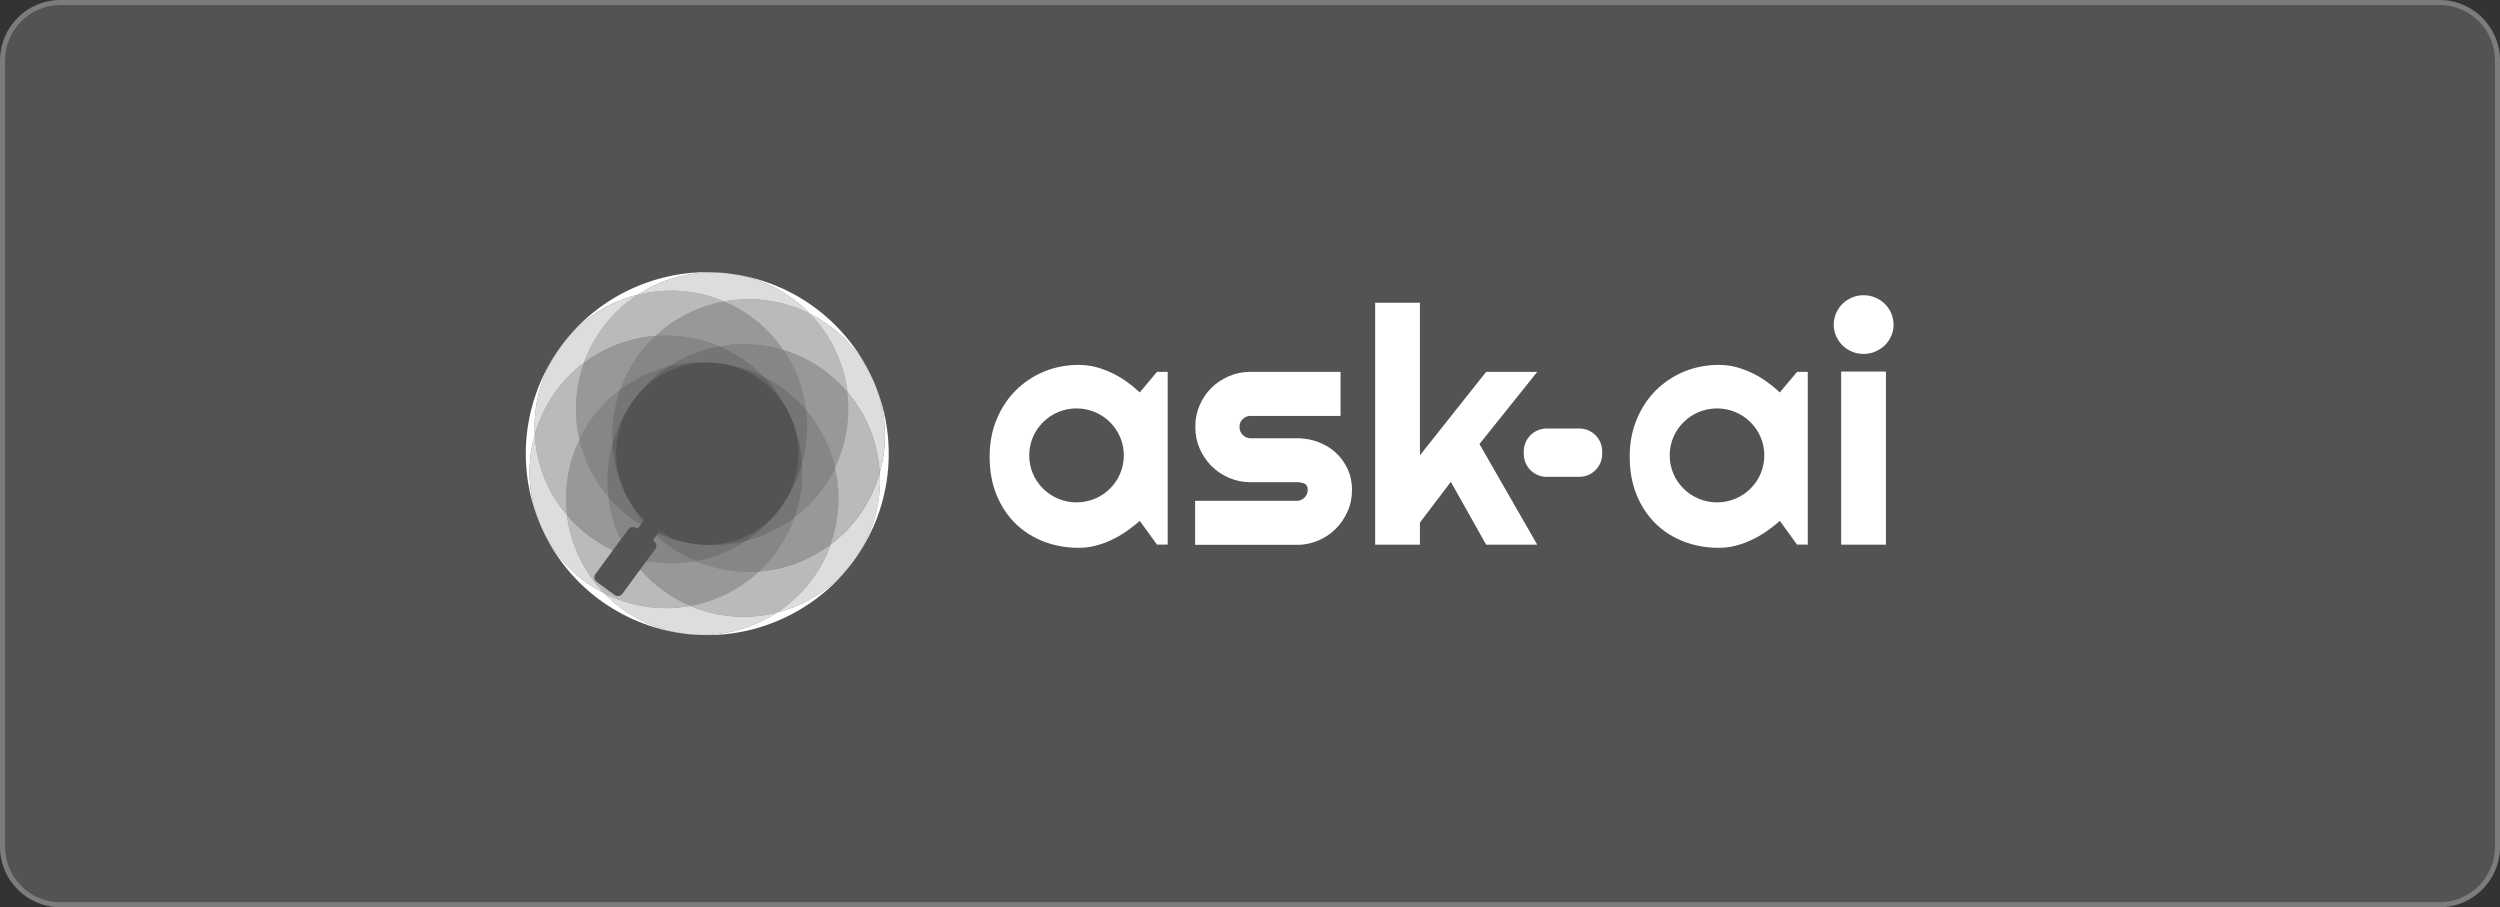
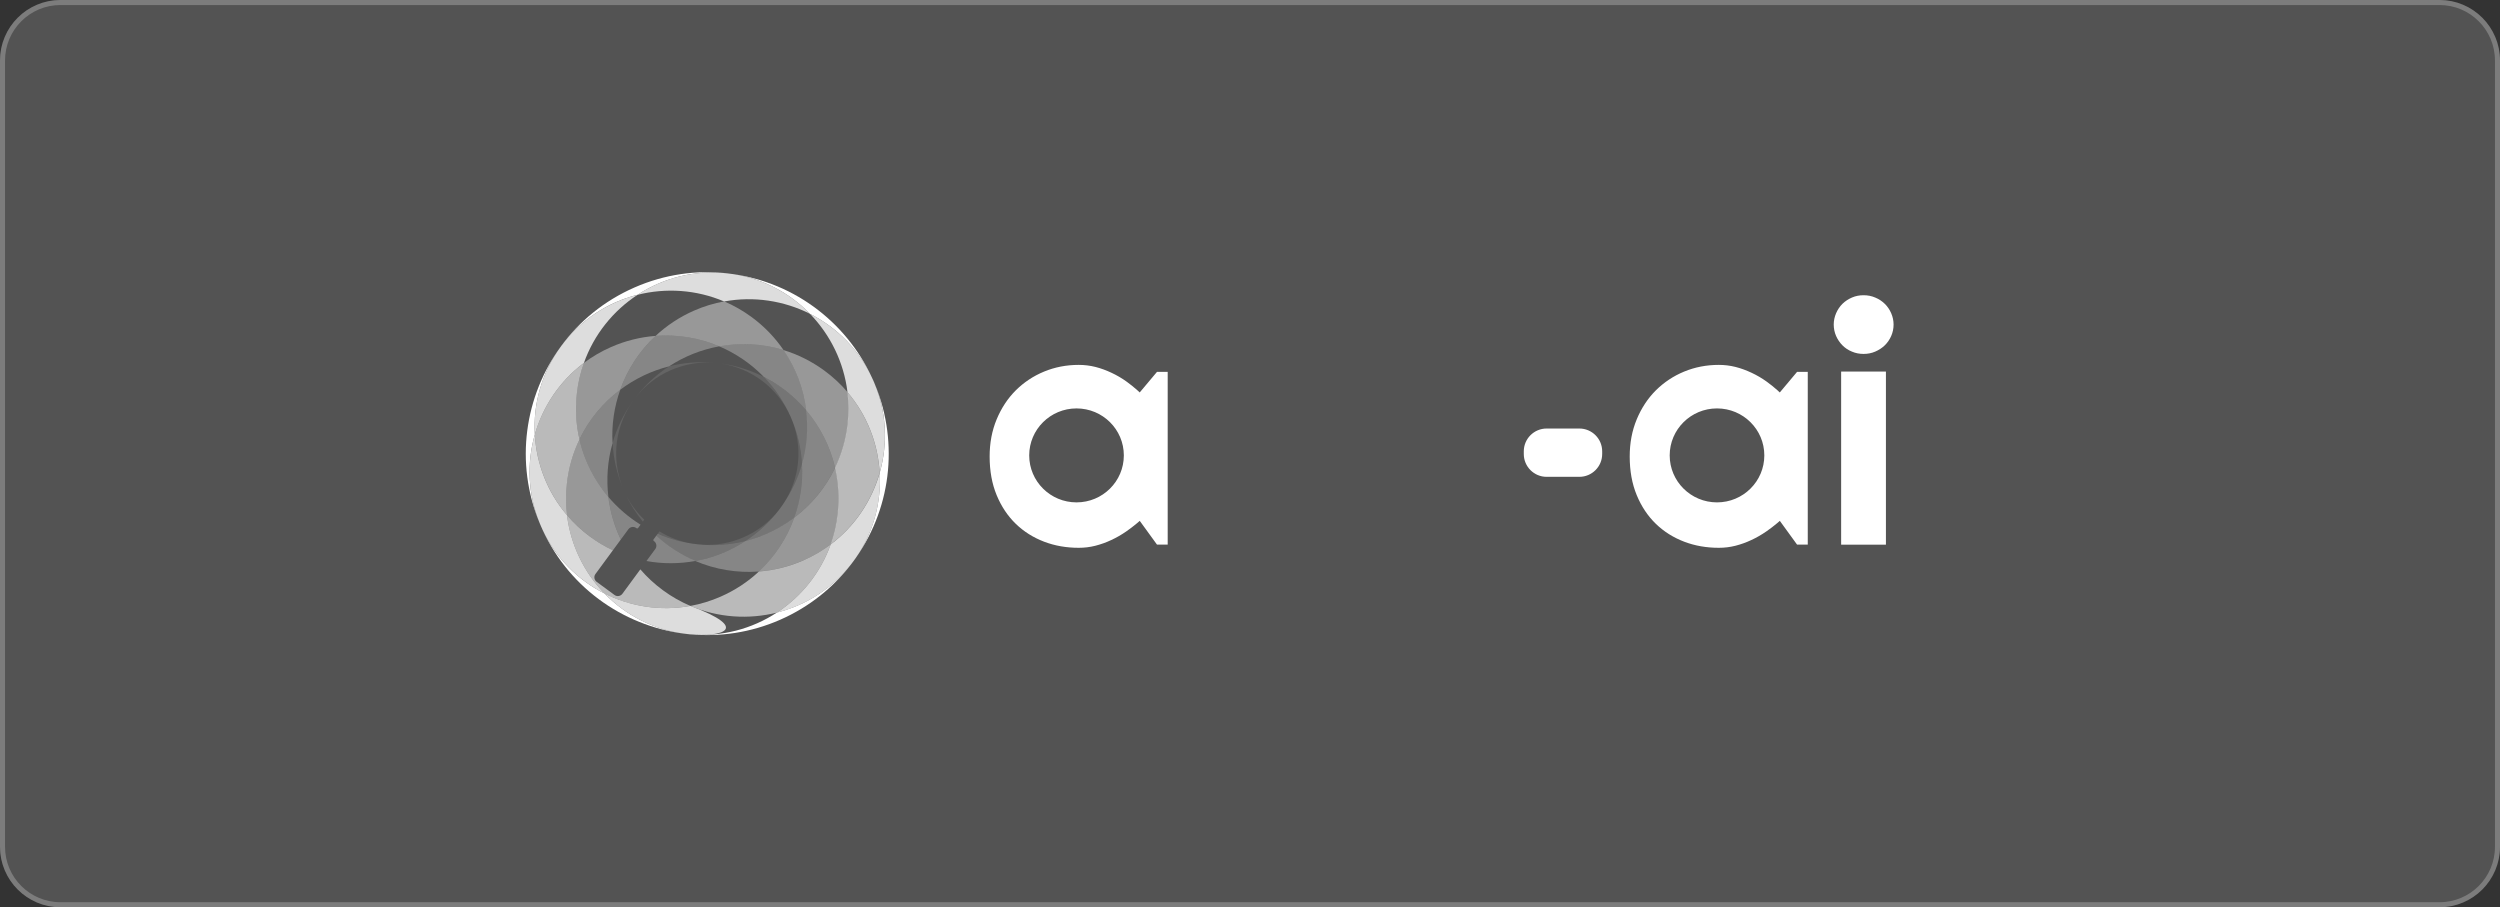
<svg xmlns="http://www.w3.org/2000/svg" width="496" height="180" viewBox="0 0 496 180" fill="none">
  <rect x="0" y="0" width="496" height="180" fill="#333333" stroke="none" />
  <path d="M0 12C0 5.373 5.373 0 12 0H484C490.627 0 496 5.373 496 12V168C496 174.627 490.627 180 484 180H12C5.373 180 0 174.627 0 168V12Z" fill="#ffffff00" fill-opacity="0.16" />
  <path d="M0.5 12C0.5 5.649 5.649 0.5 12 0.5H484C490.351 0.5 495.5 5.649 495.5 12V168C495.5 174.351 490.351 179.5 484 179.5H12C5.649 179.5 0.5 174.351 0.5 168V12Z" stroke="#ffffff00" stroke-opacity="0.24" />
  <path d="M173.468 75.983C173.408 75.841 173.347 75.7 173.287 75.558C170.659 69.564 166.131 65.006 160.713 62.277C156.65 58.082 151.212 55.171 145.006 54.322C158.085 56.041 168.647 64.602 173.468 75.983Z" fill="white" />
  <path d="M107.649 105.122C110.317 110.792 114.714 115.118 119.929 117.746C124.154 122.102 129.855 125.064 136.354 125.792C136.505 125.812 136.657 125.822 136.809 125.842C124.498 124.629 113.178 117.099 107.649 105.132V105.122Z" fill="white" />
  <path d="M106.103 86.211C104.506 91.831 104.698 97.997 107.063 103.798C102.08 91.77 104.091 78.519 111.318 68.675C107.447 73.951 105.759 80.147 106.103 86.211Z" fill="white" />
  <path d="M111.318 68.685C114.936 63.742 119.869 59.669 125.872 57.041C131.876 54.403 138.214 53.544 144.298 54.221C137.799 53.504 131.583 55.151 126.509 58.476C120.627 59.952 115.199 63.409 111.328 68.675L111.318 68.685Z" fill="white" />
  <path d="M136.809 125.832C143.147 126.428 149.191 124.781 154.143 121.527C159.895 120.081 165.201 116.756 169.052 111.692C165.464 116.463 160.632 120.394 154.78 122.962C148.928 125.529 142.752 126.418 136.809 125.822V125.832Z" fill="white" />
  <path d="M173.297 75.548C178.189 86.727 177.259 100.099 169.749 110.742C173.327 105.597 174.863 99.624 174.54 93.792C176.198 87.96 175.915 81.542 173.297 75.548Z" fill="white" />
  <path d="M173.468 75.983C175.925 81.855 176.157 88.112 174.53 93.813C174.206 88.022 172.033 82.371 168.142 77.813C167.424 71.87 164.736 66.441 160.713 62.277C166.13 65.006 170.669 69.564 173.287 75.558C173.347 75.7 173.408 75.841 173.468 75.983Z" fill="white" fill-opacity="0.8" />
  <path d="M107.649 105.122C107.548 104.9 107.447 104.689 107.356 104.466C107.255 104.244 107.164 104.022 107.073 103.799C104.708 97.998 104.506 91.831 106.103 86.211C106.426 92.003 108.599 97.654 112.491 102.212C113.218 108.156 115.897 113.592 119.929 117.746C114.714 115.118 110.317 110.792 107.649 105.122Z" fill="white" fill-opacity="0.8" />
-   <path d="M119.929 117.746C125.104 120.354 131.078 121.295 136.971 120.214C142.479 122.559 148.523 122.953 154.143 121.538C149.191 124.792 143.146 126.429 136.809 125.842C136.657 125.822 136.505 125.812 136.354 125.792C129.855 125.074 124.154 122.103 119.929 117.746Z" fill="white" fill-opacity="0.8" />
+   <path d="M119.929 117.746C125.104 120.354 131.078 121.295 136.971 120.214C149.191 124.792 143.146 126.429 136.809 125.842C136.657 125.822 136.505 125.812 136.354 125.792C129.855 125.074 124.154 122.103 119.929 117.746Z" fill="white" fill-opacity="0.8" />
  <path d="M115.846 72.001C111.055 75.6 107.7 80.632 106.103 86.211C105.759 80.157 107.446 73.951 111.318 68.685C115.189 63.419 120.617 59.963 126.5 58.488C121.648 61.661 117.848 66.371 115.846 72.011V72.001Z" fill="white" fill-opacity="0.8" />
  <path d="M126.499 58.477C131.573 55.152 137.789 53.505 144.288 54.232C150.787 54.95 156.488 57.922 160.713 62.268C155.538 59.66 149.554 58.72 143.671 59.812C138.163 57.467 132.119 57.072 126.5 58.488L126.499 58.477Z" fill="white" fill-opacity="0.8" />
  <path d="M154.143 121.538C158.995 118.364 162.795 113.644 164.807 108.014C169.597 104.416 172.953 99.372 174.54 93.803C174.874 99.635 173.327 105.609 169.749 110.753C169.608 110.945 169.466 111.147 169.325 111.339C169.183 111.531 169.031 111.723 168.89 111.915C165.049 116.858 159.803 120.113 154.143 121.538Z" fill="white" fill-opacity="0.8" />
  <path d="M133.07 73.445C130.23 74.689 127.875 76.579 126.096 78.853C127.996 76.367 130.25 74.305 132.736 72.677C135.577 71.96 138.589 71.697 141.671 71.97C138.821 71.758 135.88 72.222 133.08 73.445H133.07Z" fill="white" fill-opacity="0.1" />
  <path d="M137.268 107.846C137.615 107.898 137.964 107.944 138.315 107.982L138.305 107.992C137.956 107.953 137.61 107.905 137.268 107.846Z" fill="white" fill-opacity="0.1" />
  <path d="M130.486 105.902C132.606 106.825 134.88 107.49 137.268 107.846C134.926 107.448 132.756 106.61 130.836 105.427L130.486 105.902Z" fill="white" fill-opacity="0.1" />
  <path d="M127.534 103.487L127.821 103.098C126.253 101.598 124.96 99.825 124.013 97.865C124.976 99.916 126.162 101.8 127.534 103.487Z" fill="white" fill-opacity="0.1" />
  <path d="M139.567 108.077C139.338 108.067 139.109 108.052 138.882 108.033L138.872 108.023C139.104 108.044 139.335 108.062 139.567 108.077Z" fill="white" fill-opacity="0.1" />
  <path d="M139.567 108.077C142.234 108.197 144.978 107.712 147.584 106.567C150.384 105.344 152.719 103.485 154.488 101.241C152.597 103.687 150.364 105.718 147.908 107.325C145.242 107.999 142.438 108.265 139.567 108.077Z" fill="white" fill-opacity="0.1" />
  <path d="M156.893 82.754C159.45 88.597 158.672 95.076 155.387 100.028C157.105 97.542 158.349 94.863 159.127 92.094C158.955 88.96 158.227 85.797 156.893 82.754Z" fill="white" fill-opacity="0.1" />
  <path d="M156.86 82.692C154.284 76.859 148.992 73.069 143.137 72.142C146.139 72.556 148.959 73.466 151.536 74.77C153.717 77.011 155.528 79.671 156.86 82.692Z" fill="white" fill-opacity="0.1" />
  <path d="M125.762 79.287C123.791 81.966 122.386 84.887 121.527 87.909H121.537C121.689 90.79 122.315 93.691 123.457 96.5C121.315 90.941 121.972 84.442 125.762 79.287Z" fill="white" fill-opacity="0.1" />
-   <path d="M115.846 72.001C117.483 70.768 119.301 69.698 121.262 68.839C124.143 67.576 127.114 66.858 130.076 66.636C132.239 64.604 134.796 62.906 137.666 61.643C139.635 60.784 141.644 60.169 143.663 59.804C145.562 60.613 147.39 61.643 149.118 62.916L149.098 62.906C151.635 64.766 153.747 66.98 155.415 69.436C158.265 70.305 161.015 71.659 163.541 73.519C165.27 74.793 166.806 76.228 168.14 77.794C167.422 71.851 164.734 66.424 160.701 62.26C155.528 59.663 149.558 58.722 143.668 59.802C138.16 57.458 132.118 57.063 126.499 58.477C121.648 61.651 117.848 66.361 115.846 72.001Z" fill="white" fill-opacity="0.6" />
  <path d="M112.491 102.212C108.609 97.654 106.434 91.995 106.101 86.214C107.688 80.645 111.055 75.609 115.846 72.011C115.149 73.952 114.672 75.995 114.44 78.128C114.096 81.241 114.288 84.304 114.965 87.194C113.671 89.873 112.812 92.814 112.469 95.937C112.226 98.07 112.246 100.172 112.499 102.214L112.491 102.212Z" fill="white" fill-opacity="0.6" />
  <path d="M121.597 109.178C120.038 108.443 118.526 107.548 117.088 106.489C115.359 105.216 113.825 103.779 112.491 102.212C113.208 108.156 115.895 113.585 119.928 117.749C125.103 120.357 131.088 121.295 136.971 120.214C135.081 119.405 133.249 118.375 131.521 117.102C129.843 115.867 128.348 114.476 127.042 112.962L123.474 117.816C123.11 118.301 122.412 118.412 121.927 118.048L118.369 115.43C117.884 115.066 117.773 114.369 118.137 113.884L121.597 109.178Z" fill="white" fill-opacity="0.6" />
  <path d="M166.189 101.89C165.957 104.033 165.472 106.075 164.784 108.015C169.575 104.417 172.931 99.384 174.518 93.805C174.194 88.013 172.011 82.363 168.13 77.804C168.373 79.846 168.393 81.959 168.16 84.091C167.817 87.204 166.947 90.146 165.664 92.824C166.331 95.715 166.533 98.767 166.189 101.89Z" fill="white" fill-opacity="0.6" />
  <path d="M142.972 118.375C141.011 119.235 139 119.841 136.979 120.215C142.477 122.56 148.521 122.944 154.141 121.539C158.992 118.365 162.793 113.655 164.804 108.016C163.167 109.249 161.347 110.32 159.387 111.179C156.516 112.443 153.534 113.16 150.573 113.383C148.4 115.414 145.853 117.112 142.972 118.375Z" fill="white" fill-opacity="0.6" />
  <path d="M137.669 61.638C134.798 62.901 132.251 64.61 130.078 66.631H130.088C134.435 66.308 138.76 67.046 142.692 68.713C146.897 67.945 151.273 68.167 155.448 69.441C153.77 66.985 151.657 64.771 149.131 62.912C147.392 61.638 145.573 60.597 143.673 59.798C141.641 60.162 139.63 60.779 137.669 61.638Z" fill="white" fill-opacity="0.4" />
  <path d="M114.958 87.189L114.956 87.181C116.846 83.257 119.642 79.888 123.053 77.325C124.488 73.302 126.874 69.613 130.068 66.641C127.106 66.864 124.135 67.581 121.254 68.844C119.293 69.704 117.474 70.765 115.837 72.008C115.149 73.939 114.674 75.99 114.431 78.123C114.088 81.233 114.28 84.293 114.956 87.181L114.947 87.2L114.958 87.189Z" fill="white" fill-opacity="0.4" />
  <path d="M123.166 107.044C121.887 104.378 121.059 101.525 120.699 98.611C117.939 95.346 115.938 91.445 114.958 87.189C113.674 89.868 112.805 92.809 112.461 95.932C112.219 98.065 112.239 100.167 112.491 102.209C113.826 103.776 115.362 105.211 117.09 106.484H117.08C118.522 107.545 120.035 108.443 121.597 109.178L123.166 107.044Z" fill="white" fill-opacity="0.4" />
-   <path d="M127.047 112.956L128.259 111.307C131.483 111.891 134.772 111.881 137.962 111.305C141.894 112.973 146.22 113.711 150.576 113.388C148.403 115.419 145.856 117.117 142.975 118.381C141.014 119.24 139.003 119.846 136.981 120.22C135.091 119.422 133.252 118.381 131.523 117.107V117.097C129.847 115.863 128.353 114.469 127.047 112.956Z" fill="white" fill-opacity="0.4" />
  <path d="M150.566 113.378C153.527 113.155 156.498 112.438 159.379 111.174H159.389C161.36 110.315 163.169 109.244 164.807 108.011C165.494 106.07 165.979 104.018 166.212 101.885C166.555 98.762 166.353 95.71 165.686 92.819L165.696 92.819C166.98 90.141 167.849 87.21 168.193 84.086C168.435 81.954 168.415 79.851 168.162 77.809C166.828 76.243 165.292 74.808 163.564 73.534C161.027 71.674 158.277 70.32 155.437 69.451C157.903 73.049 159.43 77.163 159.945 81.408C162.704 84.662 164.706 88.574 165.686 92.819C163.796 96.751 160.996 100.127 157.58 102.694C156.145 106.717 153.76 110.396 150.566 113.378Z" fill="white" fill-opacity="0.4" />
  <path d="M123.064 77.317C124.499 73.294 126.884 69.613 130.078 66.631C134.424 66.297 138.75 67.048 142.682 68.716C139.164 69.352 135.778 70.697 132.726 72.688C129.198 73.577 125.914 75.174 123.064 77.317Z" fill="white" fill-opacity="0.3" />
  <path d="M123.064 77.317C121.861 80.682 121.315 84.291 121.527 87.929C120.527 91.427 120.274 95.065 120.709 98.613L120.699 98.611C117.929 95.356 115.938 91.445 114.958 87.189C116.848 83.258 119.647 79.884 123.064 77.317Z" fill="white" fill-opacity="0.3" />
  <path d="M137.952 111.308C141.883 112.975 146.209 113.713 150.555 113.39C153.749 110.408 156.135 106.729 157.57 102.706C154.709 104.849 151.435 106.446 147.897 107.336C144.855 109.337 141.469 110.671 137.952 111.308Z" fill="white" fill-opacity="0.3" />
  <path d="M157.584 102.686L157.58 102.694L157.57 102.696L157.584 102.686Z" fill="white" fill-opacity="0.3" />
  <path d="M157.584 102.686C158.784 99.323 159.329 95.719 159.117 92.084C160.117 88.587 160.38 84.948 159.935 81.4C162.705 84.655 164.696 88.566 165.676 92.811C163.789 96.738 160.994 100.11 157.584 102.686Z" fill="white" fill-opacity="0.3" />
  <path d="M151.536 74.77C148.999 72.152 145.977 70.11 142.682 68.705C146.887 67.937 151.263 68.169 155.437 69.433C157.904 73.031 159.42 77.145 159.945 81.39C157.631 78.671 154.78 76.397 151.536 74.76L151.536 74.77Z" fill="white" fill-opacity="0.3" />
  <path d="M123.173 107.035C121.892 104.369 121.062 101.517 120.708 98.603C122.526 100.738 124.675 102.599 127.085 104.098L126.607 104.747C126.526 104.848 126.385 104.878 126.284 104.797L126.223 104.757C125.738 104.393 125.04 104.504 124.677 104.989L123.173 107.035Z" fill="white" fill-opacity="0.3" />
  <path d="M130.198 106.293L129.67 107.011C129.589 107.112 129.619 107.253 129.72 107.334L129.781 107.375C130.266 107.738 130.377 108.436 130.013 108.921L128.259 111.307C131.483 111.895 134.772 111.88 137.962 111.298C135.131 110.096 132.496 108.406 130.198 106.293Z" fill="white" fill-opacity="0.3" />
-   <path d="M142.682 68.705C139.164 69.352 135.778 70.688 132.726 72.68L132.726 72.688C129.198 73.577 125.914 75.164 123.064 77.317C121.863 80.676 121.328 84.278 121.527 87.909L121.518 87.937L121.516 87.911C120.526 91.419 120.263 95.057 120.698 98.605V98.595C122.518 100.741 124.67 102.6 127.085 104.098L127.545 103.473C126.154 101.759 124.95 99.848 123.983 97.756L123.972 97.736C123.962 97.718 123.95 97.697 123.942 97.675C123.77 97.301 123.609 96.927 123.457 96.543C123.437 96.533 123.437 96.523 123.437 96.503C122.309 93.702 121.672 90.811 121.518 87.94L121.527 87.929L121.527 87.909C122.326 85.09 123.605 82.363 125.377 79.835C125.413 79.785 125.449 79.733 125.485 79.681C125.571 79.557 125.659 79.431 125.751 79.31L125.76 79.298C125.868 79.15 125.977 79.003 126.085 78.865C127.995 76.379 130.249 74.315 132.726 72.688C135.566 71.98 138.578 71.709 141.66 71.982C141.873 71.992 142.095 72.012 142.317 72.043C142.56 72.063 142.802 72.093 143.045 72.134C143.06 72.134 143.075 72.136 143.09 72.139C143.106 72.141 143.122 72.142 143.137 72.142C146.139 72.556 148.969 73.466 151.536 74.77C148.989 72.152 145.977 70.1 142.682 68.705Z" fill="white" fill-opacity="0.2" />
  <path d="M130.189 106.305L130.486 105.902C132.916 106.962 135.55 107.679 138.325 107.985C141.624 108.348 144.853 108.107 147.89 107.342C144.849 109.331 141.456 110.661 137.952 111.308C135.119 110.105 132.482 108.424 130.189 106.305Z" fill="white" fill-opacity="0.2" />
  <path d="M147.89 107.342L147.897 107.336L147.907 107.338L147.89 107.342Z" fill="white" fill-opacity="0.2" />
  <path d="M157.58 102.699C154.729 104.851 151.445 106.438 147.917 107.328C150.373 105.721 152.607 103.689 154.497 101.243C154.537 101.193 154.578 101.142 154.618 101.081C154.881 100.748 155.134 100.394 155.366 100.04C155.366 100.04 155.366 100.03 155.376 100.02C157.095 97.534 158.338 94.843 159.117 92.084C159.319 95.722 158.783 99.333 157.58 102.699Z" fill="white" fill-opacity="0.2" />
  <path d="M159.126 92.086C158.954 88.953 158.227 85.789 156.892 82.746C155.558 79.704 153.729 77.026 151.546 74.772C154.79 76.409 157.65 78.683 159.955 81.402C160.39 84.95 160.127 88.579 159.136 92.086H159.126Z" fill="white" fill-opacity="0.2" />
  <path d="M226.109 77.856L225.619 77.398C224.948 76.793 224.228 76.237 223.492 75.697C222.56 75.027 221.579 74.454 220.532 73.964C219.486 73.473 218.439 73.081 217.343 72.803C216.247 72.525 215.135 72.394 214.023 72.394C211.586 72.394 209.297 72.835 207.155 73.719C205.012 74.602 203.148 75.844 201.529 77.447C199.926 79.05 198.667 80.963 197.734 83.204C196.802 85.445 196.344 87.898 196.344 90.564C196.344 93.425 196.802 95.977 197.734 98.234C198.667 100.49 199.926 102.371 201.529 103.925C203.131 105.479 205.012 106.656 207.155 107.474C209.297 108.291 211.586 108.684 214.023 108.684C215.135 108.684 216.247 108.553 217.327 108.275C218.406 107.997 219.469 107.621 220.5 107.13C221.53 106.656 222.511 106.083 223.46 105.429C224.212 104.906 224.932 104.35 225.619 103.778L226.125 103.336L229.543 108.046H231.67V73.784H229.543L226.125 77.856H226.109ZM213.582 99.673C208.398 99.673 204.195 95.502 204.195 90.351C204.195 85.199 208.398 81.029 213.582 81.029C218.766 81.029 222.969 85.199 222.969 90.351C222.969 95.502 218.766 99.673 213.582 99.673Z" fill="white" />
  <path d="M353.098 77.856L352.61 77.398C351.938 76.793 351.219 76.237 350.483 75.697C349.551 75.027 348.57 74.454 347.523 73.964C346.476 73.473 345.43 73.081 344.334 72.803C343.238 72.525 342.126 72.394 341.014 72.394C338.577 72.394 336.288 72.835 334.145 73.719C332.003 74.602 330.139 75.844 328.519 77.447C326.917 79.05 325.657 80.963 324.725 83.204C323.793 85.445 323.335 87.898 323.335 90.564C323.335 93.425 323.793 95.977 324.725 98.234C325.657 100.49 326.917 102.371 328.519 103.925C330.122 105.479 332.003 106.656 334.145 107.474C336.288 108.291 338.577 108.684 341.014 108.684C342.126 108.684 343.238 108.553 344.318 108.275C345.397 107.997 346.46 107.621 347.49 107.13C348.521 106.656 349.502 106.083 350.45 105.429C351.203 104.906 351.922 104.35 352.61 103.778L353.117 103.336L356.534 108.046H358.66V73.784H356.534L353.117 77.856H353.098ZM340.654 99.673C335.47 99.673 331.267 95.502 331.267 90.351C331.267 85.199 335.47 81.029 340.654 81.029C345.839 81.029 350.042 85.199 350.042 90.351C350.042 95.502 345.839 99.673 340.654 99.673Z" fill="white" />
-   <path d="M265.016 89.795C264.018 88.895 262.857 88.192 261.532 87.701C260.339 87.243 259.063 86.998 257.722 86.949H247.926C247.402 86.9 246.944 86.671 246.552 86.279C246.127 85.837 245.914 85.314 245.914 84.692C245.914 84.071 246.127 83.58 246.552 83.155C246.928 82.779 247.386 82.566 247.909 82.517H265.964V73.784H247.697C246.323 73.833 245.031 74.111 243.821 74.634C242.479 75.207 241.318 75.975 240.337 76.957C239.339 77.938 238.571 79.099 237.999 80.424C237.426 81.748 237.148 83.171 237.148 84.692C237.148 86.213 237.426 87.636 237.999 88.961C238.571 90.285 239.356 91.446 240.337 92.444C241.335 93.442 242.496 94.227 243.821 94.799C245.047 95.322 246.356 95.617 247.729 95.666H257.525C258.016 95.698 258.458 95.797 258.818 95.96C259.243 96.156 259.455 96.565 259.455 97.187C259.455 97.808 259.243 98.299 258.818 98.724C258.441 99.1 257.983 99.313 257.46 99.362H237.115V108.095H257.673C259.03 108.046 260.306 107.768 261.532 107.245C262.873 106.672 264.034 105.904 265.016 104.906C266.013 103.908 266.798 102.764 267.371 101.439C267.96 100.131 268.238 98.708 268.238 97.187C268.238 95.666 267.943 94.308 267.371 93.049C266.782 91.79 265.997 90.71 265.016 89.811V89.795Z" fill="white" />
  <path d="M374.166 73.718H365.283V108.062H374.166V73.718Z" fill="white" />
-   <path d="M294.846 73.784L281.714 90.334V60.063H272.833V108.062H281.714V103.679L287.847 95.6L294.846 108.062H304.986L293.522 88.094L304.986 73.784H294.846Z" fill="white" />
  <path fill-rule="evenodd" clip-rule="evenodd" d="M375.211 62.139C374.899 61.42 374.475 60.798 373.936 60.275C373.395 59.752 372.773 59.327 372.037 59.032C371.319 58.721 370.549 58.574 369.732 58.574C368.913 58.574 368.145 58.721 367.425 59.032C366.707 59.343 366.086 59.752 365.544 60.275C365.022 60.798 364.598 61.42 364.285 62.139C363.976 62.859 363.811 63.611 363.811 64.396C363.811 65.181 363.976 65.966 364.285 66.67C364.598 67.373 365.022 67.994 365.544 68.518C366.067 69.041 366.689 69.466 367.425 69.76C368.145 70.071 368.913 70.218 369.732 70.218C370.549 70.218 371.319 70.071 372.037 69.76C372.757 69.45 373.395 69.041 373.936 68.518C374.475 67.994 374.899 67.373 375.211 66.67C375.521 65.966 375.686 65.198 375.686 64.396C375.686 63.595 375.521 62.859 375.211 62.139Z" fill="white" />
  <path d="M313.343 85.019H306.85C304.348 85.019 302.32 87.047 302.32 89.549V90.072C302.32 92.574 304.348 94.603 306.85 94.603H313.343C315.845 94.603 317.873 92.574 317.873 90.072V89.549C317.873 87.047 315.845 85.019 313.343 85.019Z" fill="white" />
</svg>